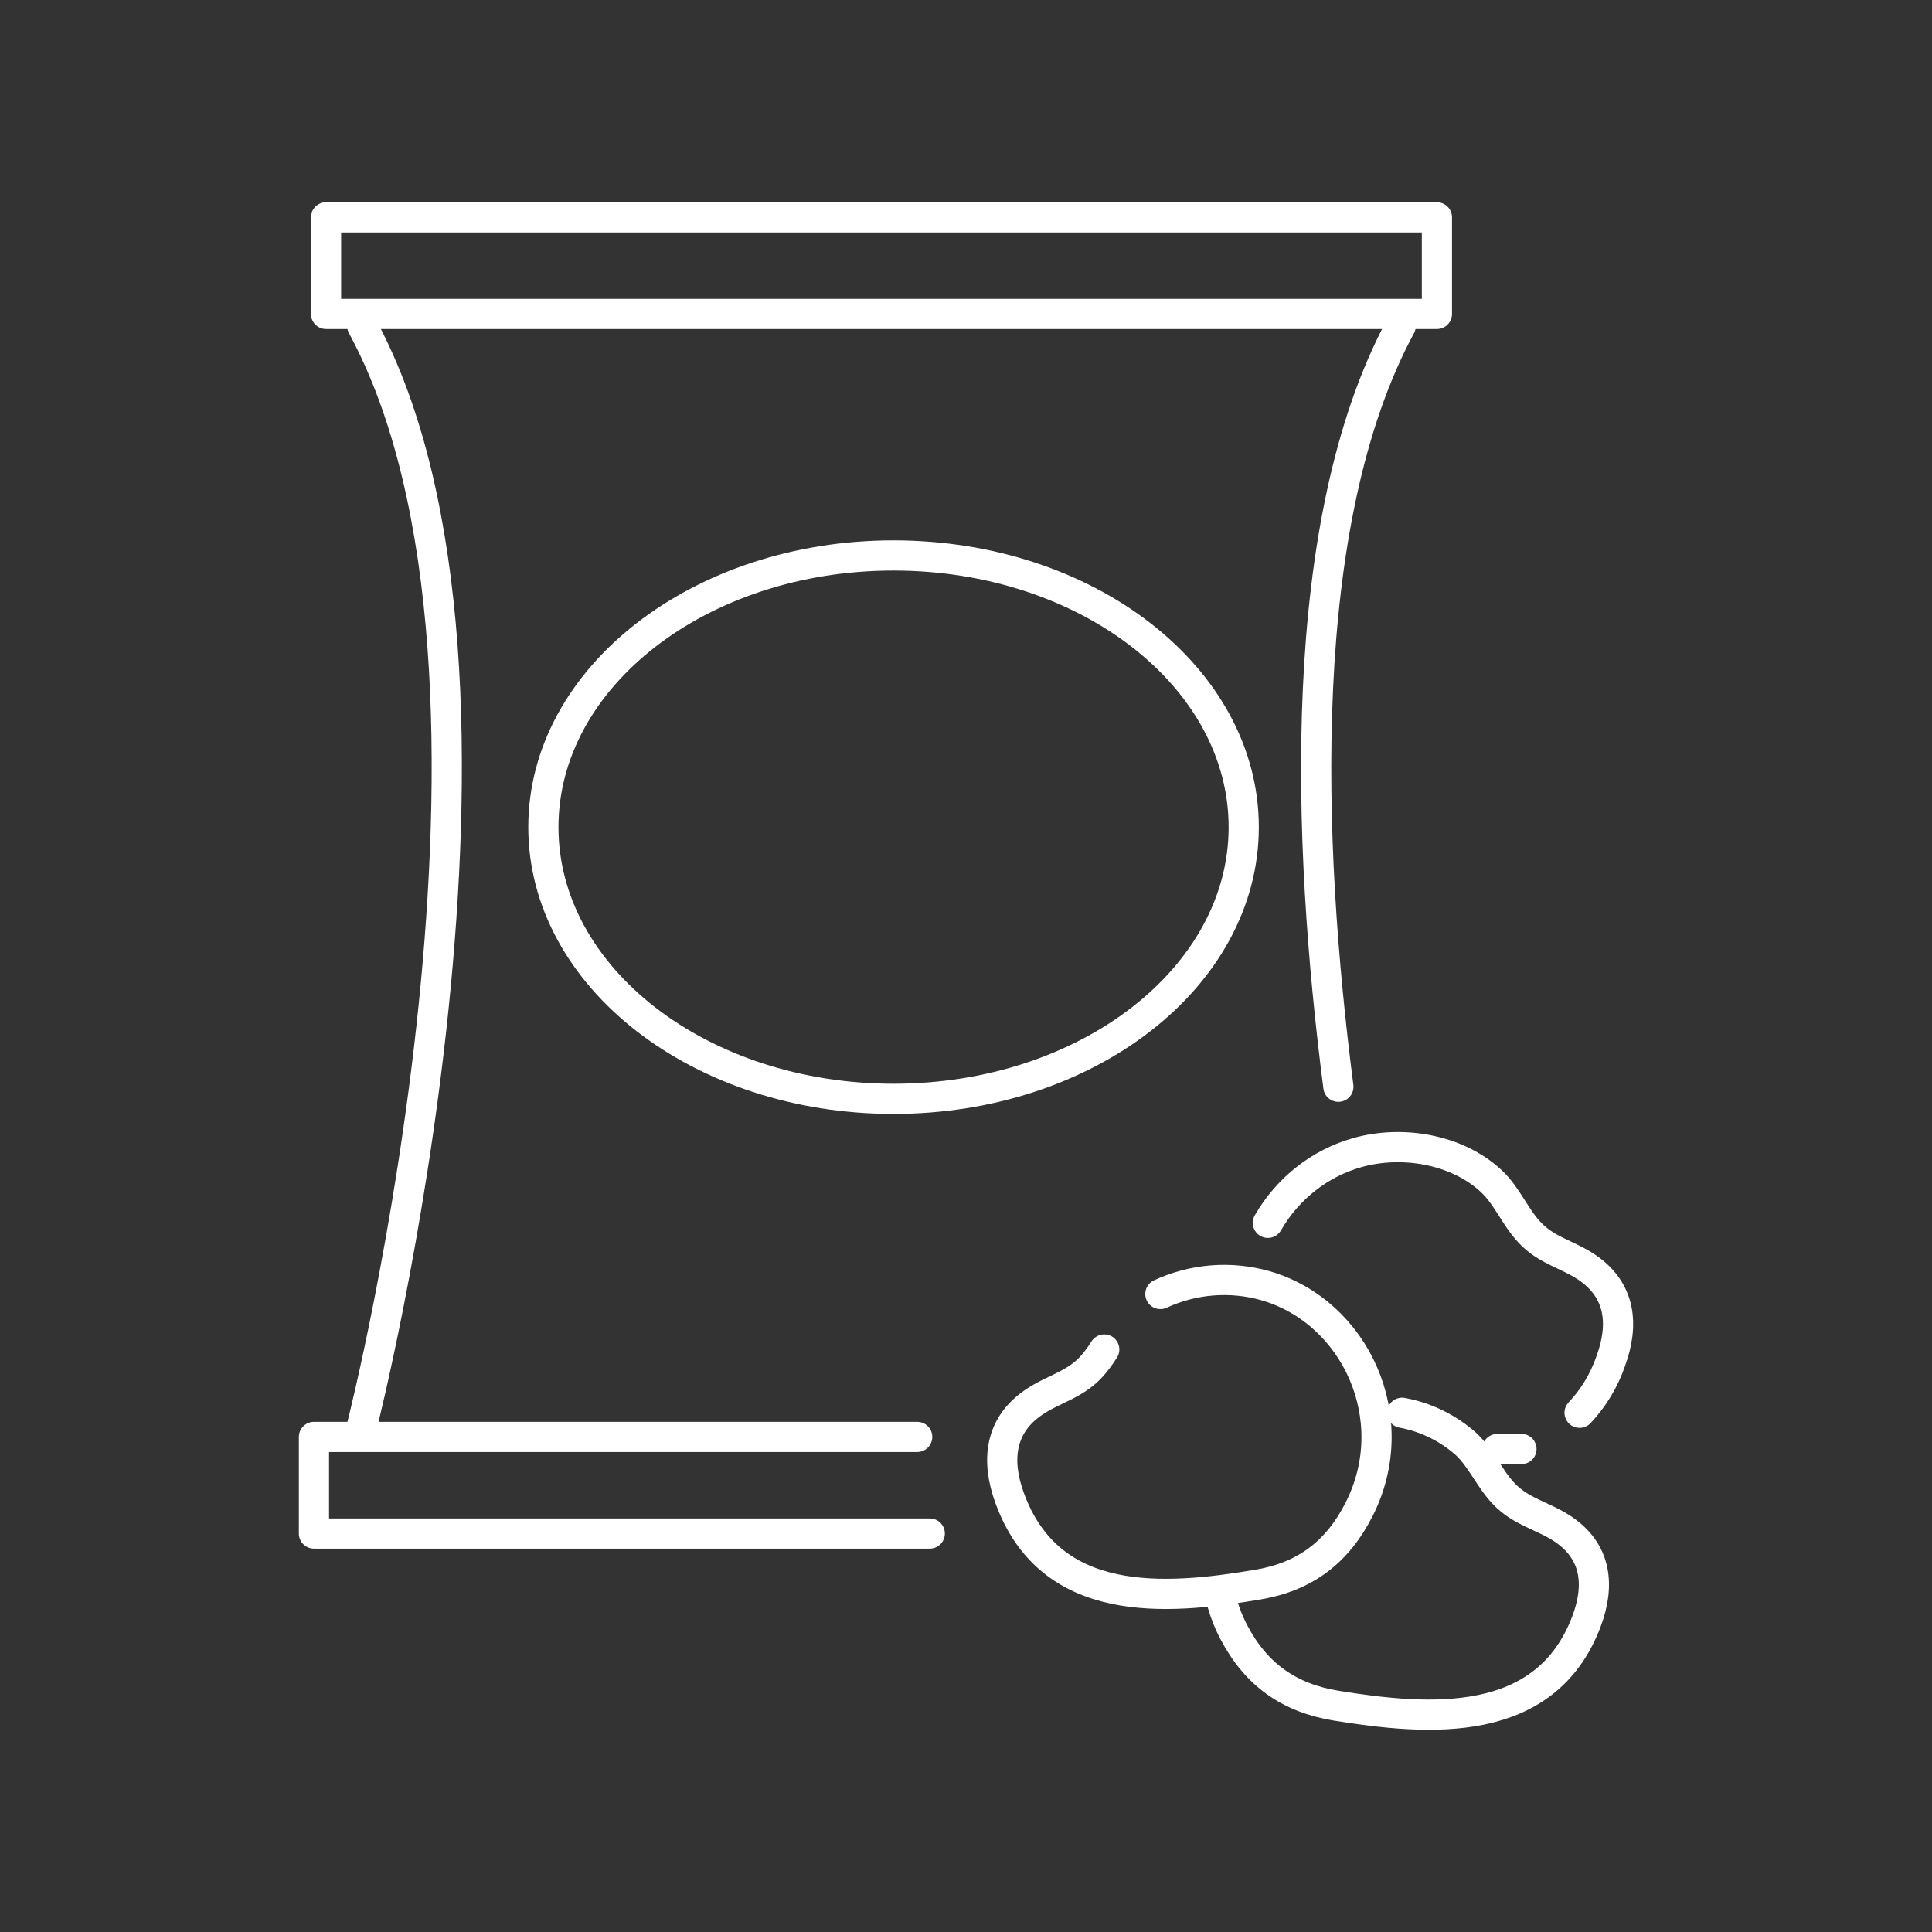
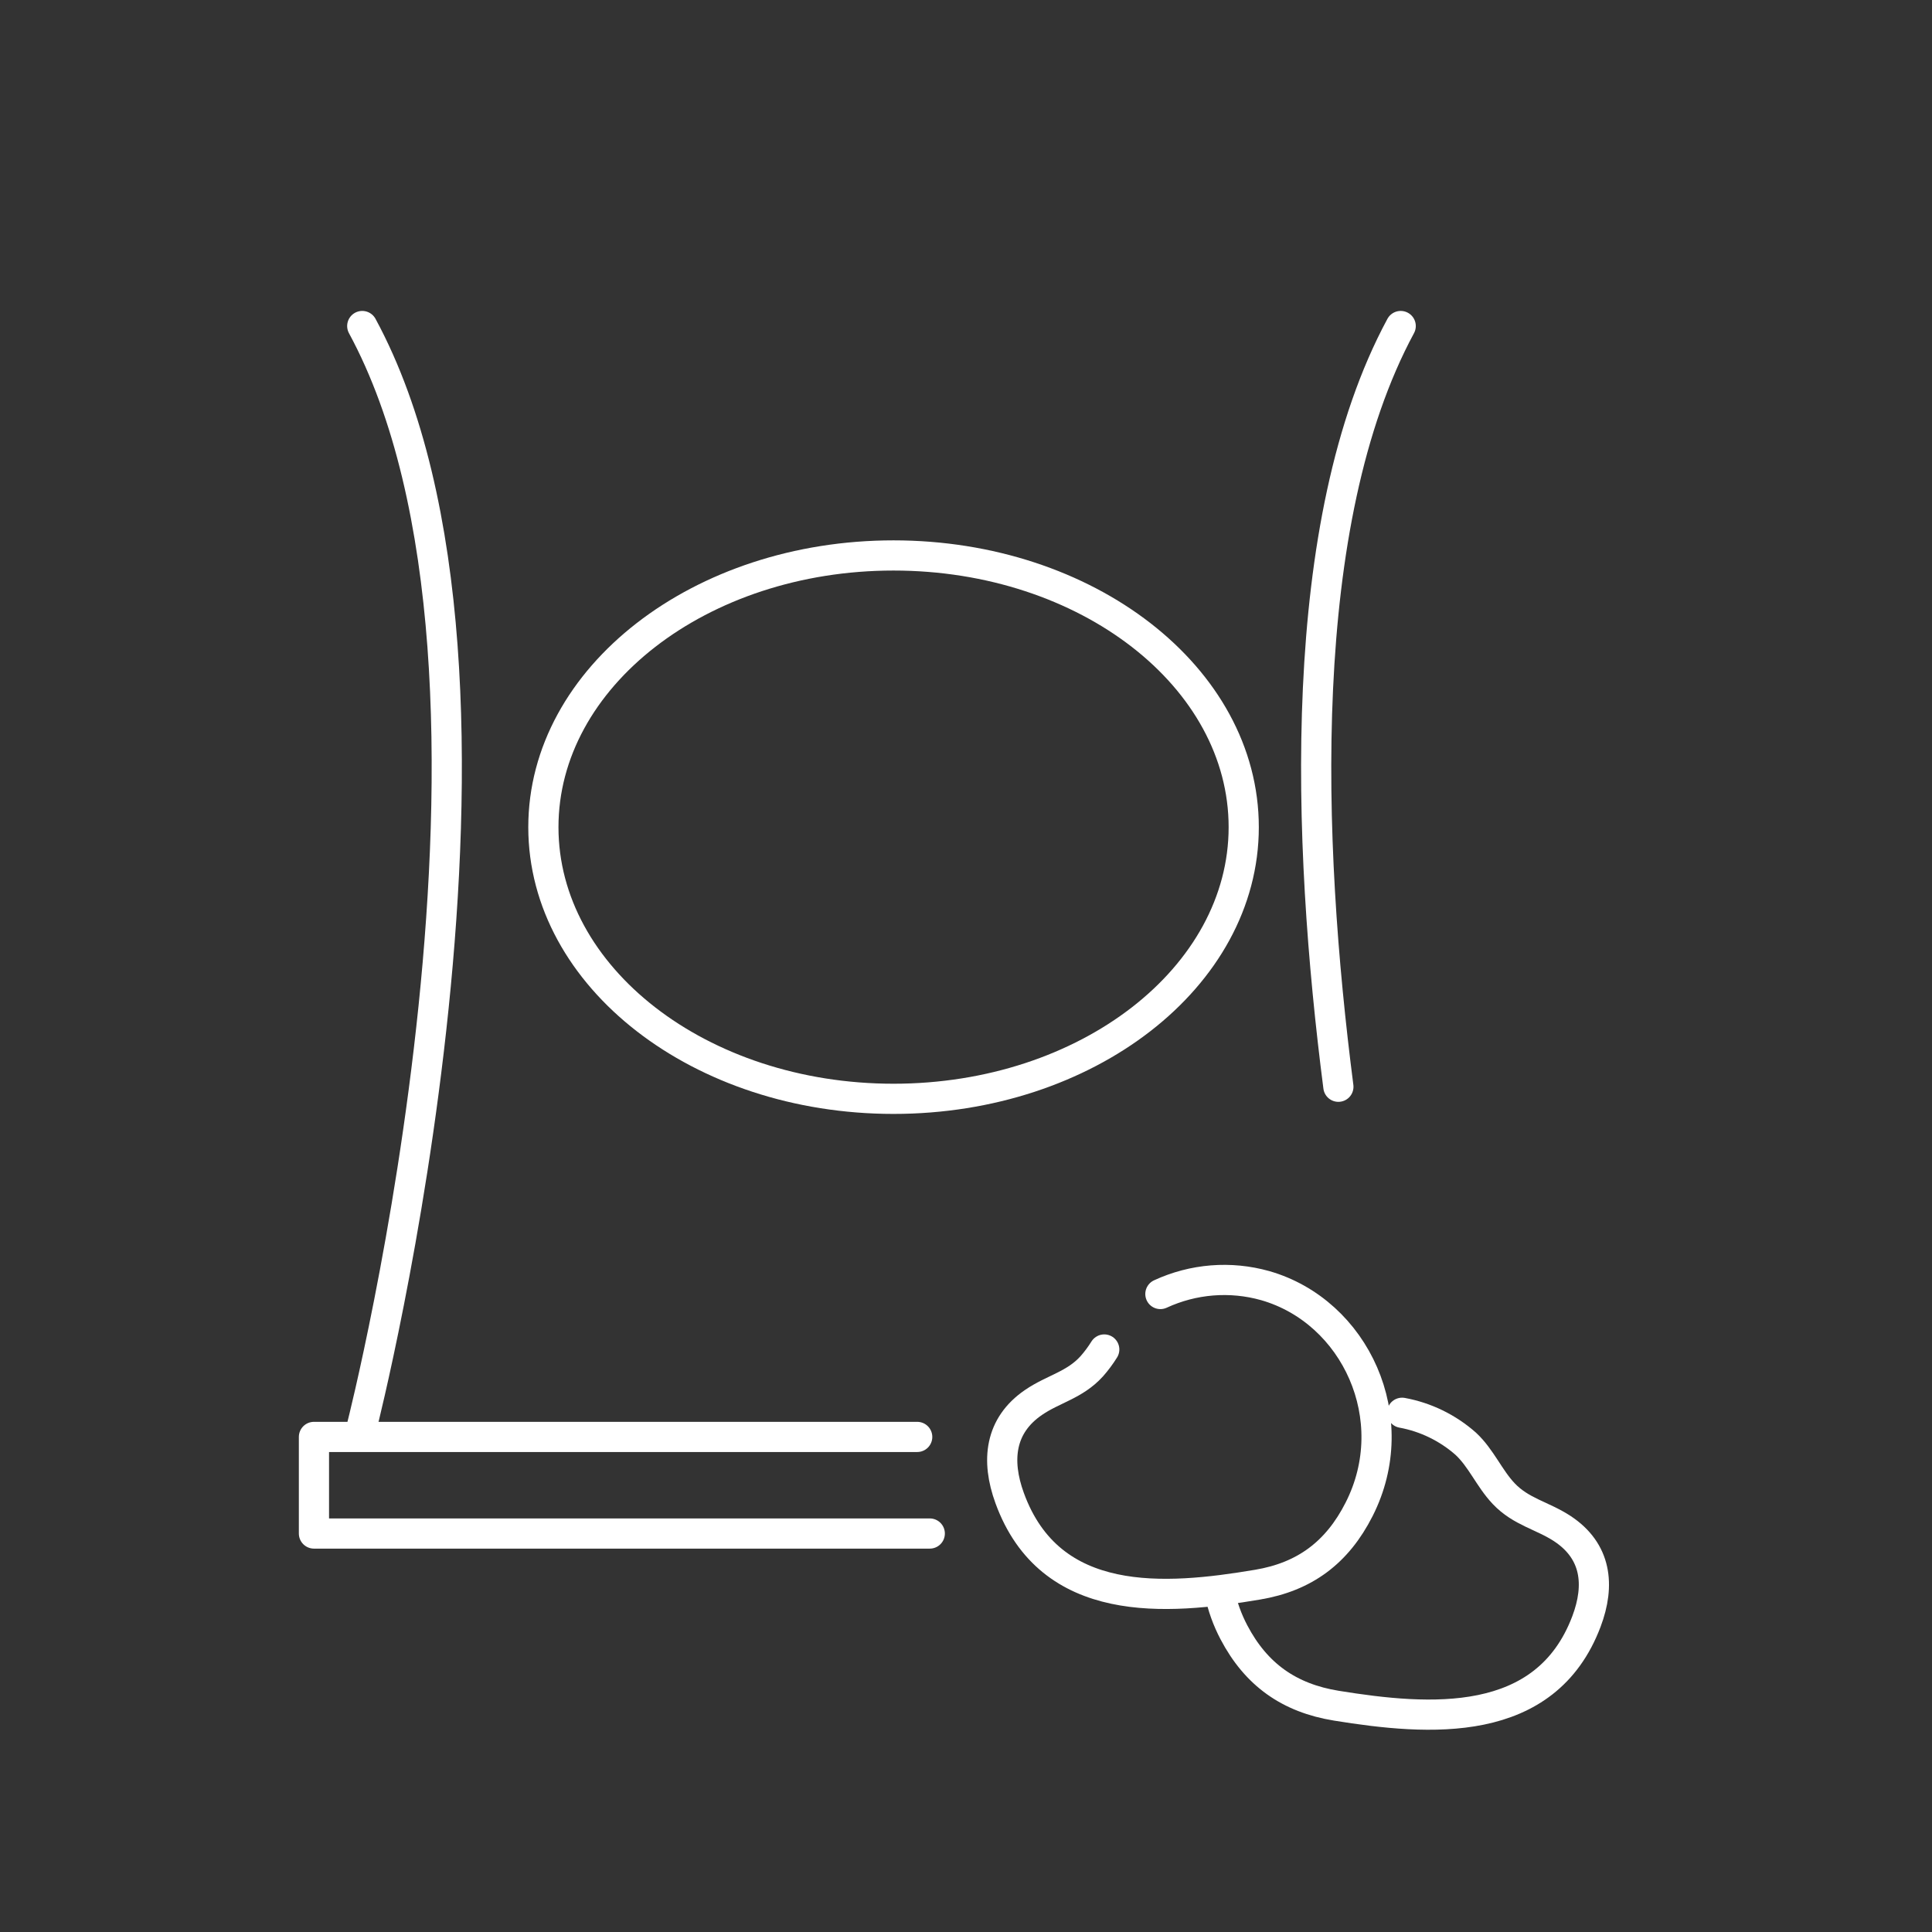
<svg xmlns="http://www.w3.org/2000/svg" width="160" height="160" viewBox="0 0 160 160" fill="none">
  <rect x="0" y="0" width="160" height="160" fill="#333333" stroke="none" />
-   <path d="M119 18H27V26H119V18Z" stroke="white" stroke-width="2.5" stroke-linecap="round" stroke-linejoin="round" />
  <path d="M77 127H26V119H75.959" stroke="white" stroke-width="2.5" stroke-linecap="round" stroke-linejoin="round" />
  <path d="M30 27C45.75 56.099 30 118 30 118" stroke="white" stroke-width="2.5" stroke-linecap="round" stroke-linejoin="round" />
  <path d="M116 27C107.222 43.273 108.229 69.743 110.839 90" stroke="white" stroke-width="2.5" stroke-linecap="round" stroke-linejoin="round" />
-   <path d="M103 68.503C103 80.928 90.012 91 73.997 91C57.983 91 45 80.928 45 68.503C45 56.077 57.983 46 73.997 46C90.012 46 103 56.072 103 68.503Z" stroke="white" stroke-width="2.5" stroke-linecap="round" stroke-linejoin="round" />
-   <path d="M130.814 117C131.96 115.786 132.839 114.331 133.39 112.733C134.519 109.671 134.199 106.833 131.422 104.956C129.783 103.852 128.051 103.563 126.639 102.027C125.459 100.747 124.81 99.062 123.547 97.856C120.682 95.157 116.111 94.405 112.4 95.456C109.301 96.333 106.65 98.416 105 101.27" stroke="white" stroke-width="2.5" stroke-linecap="round" stroke-linejoin="round" />
+   <path d="M103 68.503C103 80.928 90.012 91 73.997 91C57.983 91 45 80.928 45 68.503C45 56.077 57.983 46 73.997 46C90.012 46 103 56.072 103 68.503" stroke="white" stroke-width="2.5" stroke-linecap="round" stroke-linejoin="round" />
  <path d="M101 131.873C101.24 133.031 101.642 134.148 102.193 135.192C104.029 138.679 106.75 140.621 110.674 141.259C118.371 142.504 127.993 143.254 131.383 134.284C132.524 131.256 132.205 128.449 129.385 126.592C127.716 125.5 125.963 125.21 124.529 123.695C123.331 122.429 122.672 120.762 121.39 119.569C119.895 118.248 118.072 117.359 116.116 117" stroke="white" stroke-width="2.5" stroke-linecap="round" stroke-linejoin="round" />
  <path d="M96.098 107.164C98.829 105.904 101.891 105.659 104.774 106.469C112.261 108.614 116.36 117.504 112.557 124.994C110.741 128.578 108.042 130.582 104.151 131.234C96.513 132.521 86.971 133.292 83.614 124.06C82.477 120.942 82.799 118.047 85.596 116.141C87.246 115.012 88.989 114.718 90.411 113.154C90.794 112.721 91.141 112.254 91.449 111.759" stroke="white" stroke-width="2.5" stroke-linecap="round" stroke-linejoin="round" />
-   <path d="M124 120C124.734 120 125.442 120 126 120" stroke="white" stroke-width="2.5" stroke-linecap="round" stroke-linejoin="round" />
</svg>